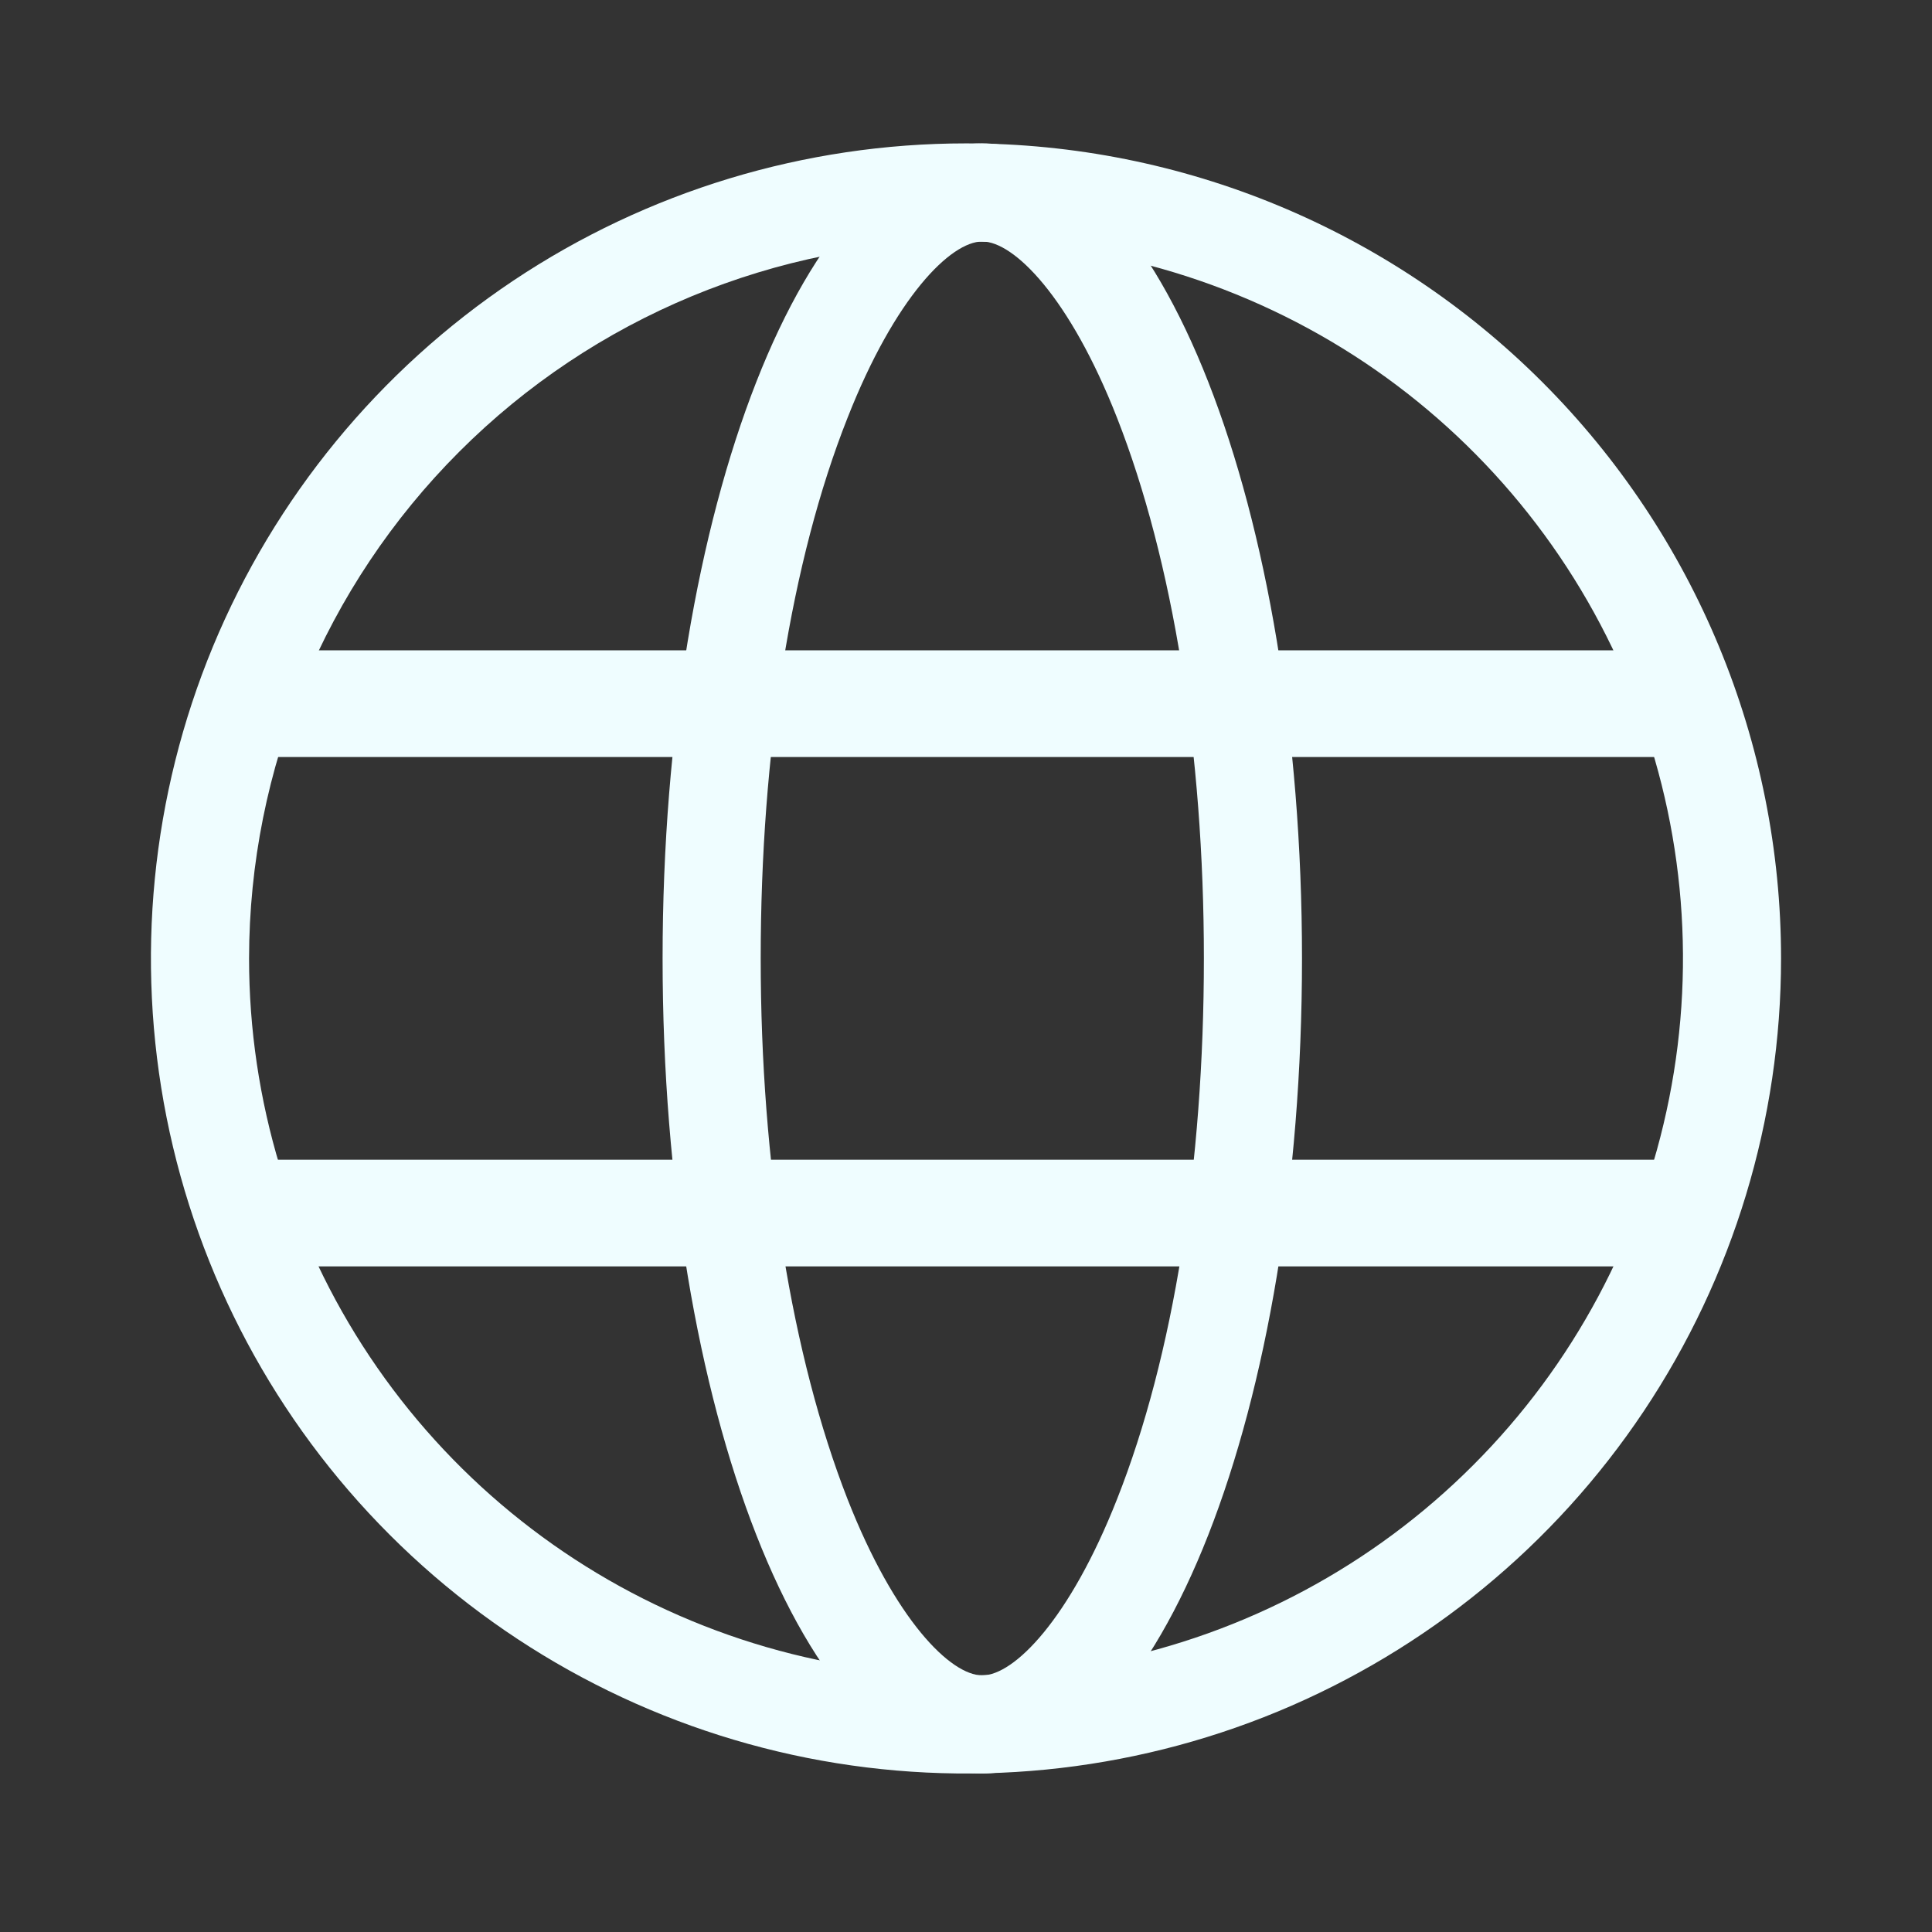
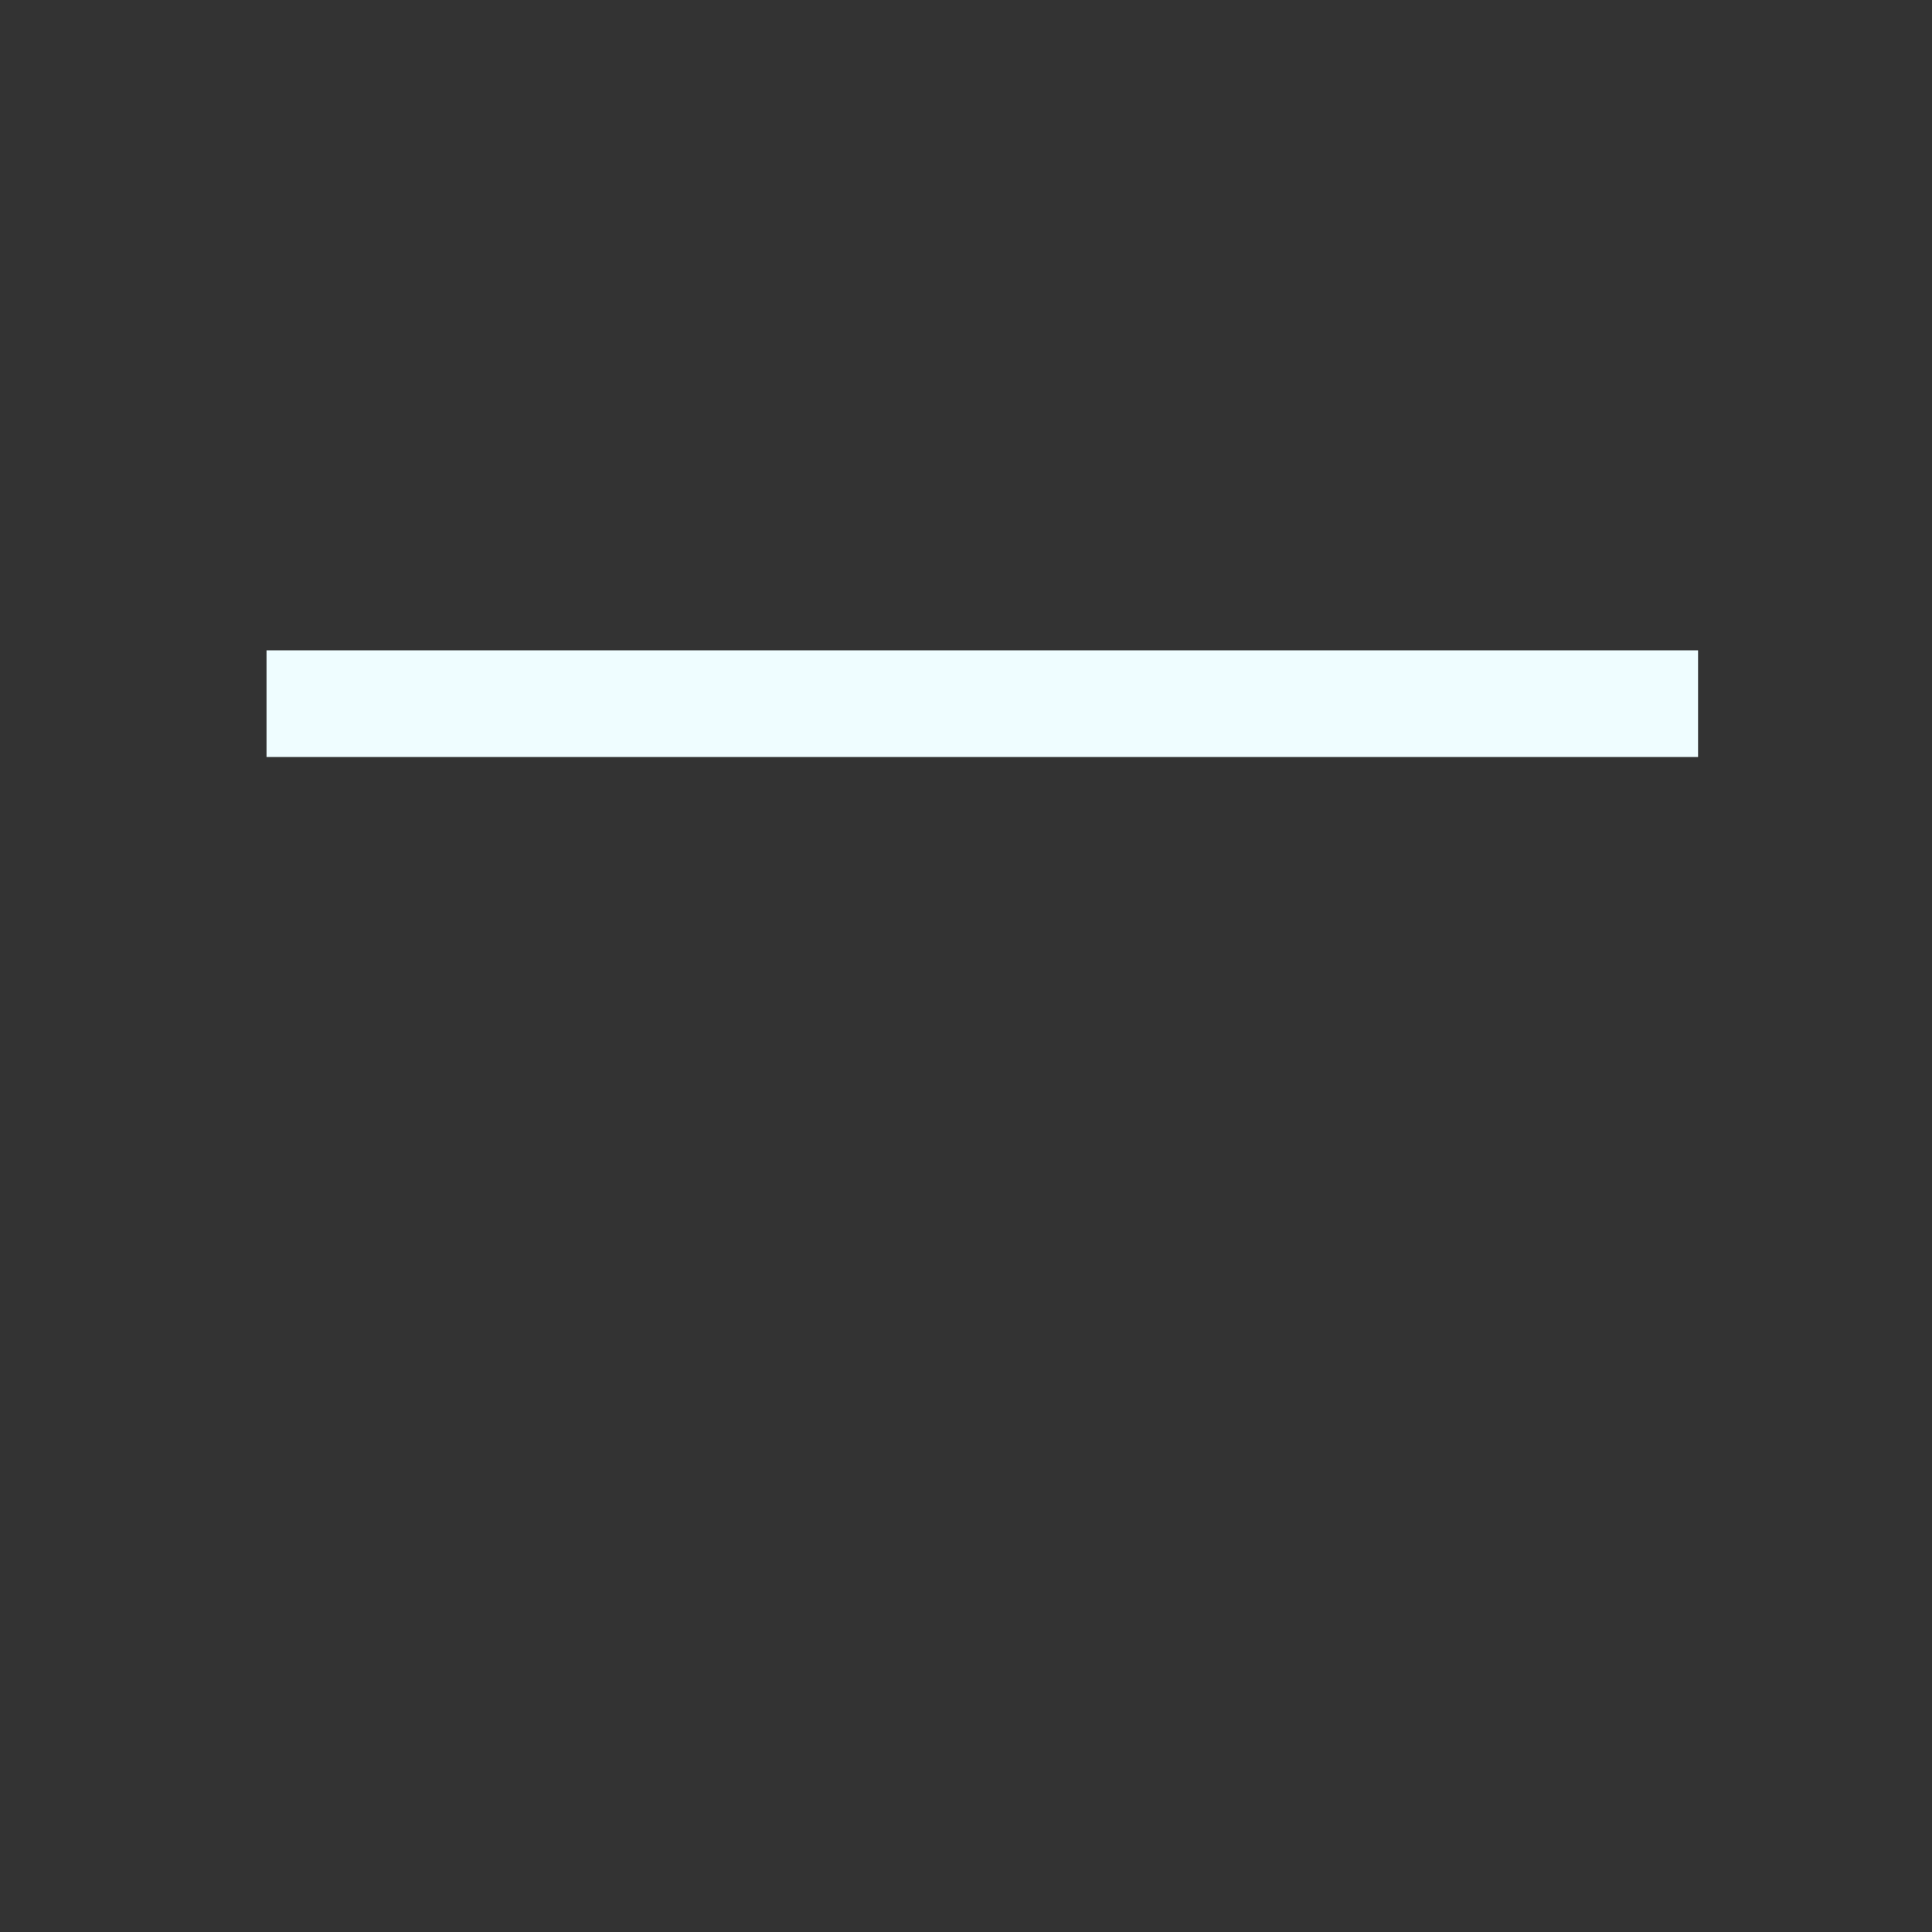
<svg xmlns="http://www.w3.org/2000/svg" width="23" height="23" viewBox="0 0 23 23" fill="none">
  <rect x="0" y="0" width="23" height="23" fill="#333333" stroke="none" />
-   <path d="M11.5 2.875C13.188 2.875 14.838 3.376 16.242 4.313C17.645 5.251 18.739 6.584 19.386 8.144C20.032 9.703 20.201 11.42 19.871 13.075C19.542 14.731 18.729 16.252 17.535 17.445C16.342 18.639 14.821 19.452 13.165 19.781C11.509 20.111 9.793 19.942 8.234 19.296C6.674 18.65 5.341 17.556 4.403 16.152C3.465 14.748 2.965 13.098 2.965 11.41C2.967 9.147 3.867 6.978 5.467 5.378C7.067 3.777 9.237 2.877 11.5 2.875ZM11.5 1.707C9.581 1.707 7.705 2.276 6.109 3.342C4.514 4.409 3.27 5.924 2.535 7.697C1.801 9.47 1.609 11.421 1.983 13.303C2.358 15.185 3.282 16.914 4.639 18.271C5.996 19.628 7.725 20.552 9.607 20.927C11.489 21.301 13.44 21.109 15.213 20.375C16.986 19.64 18.502 18.397 19.568 16.801C20.634 15.205 21.203 13.329 21.203 11.41C21.203 8.837 20.181 6.369 18.361 4.549C16.541 2.729 14.073 1.707 11.5 1.707Z" fill="#EFFDFF" />
-   <path d="M11.694 2.875C12.069 2.875 12.733 3.533 13.299 4.976C13.965 6.675 14.332 8.961 14.332 11.41C14.332 13.859 13.972 16.145 13.299 17.845C12.733 19.282 12.071 19.945 11.694 19.945C11.317 19.945 10.655 19.288 10.089 17.845C9.425 16.145 9.056 13.859 9.056 11.41C9.056 8.961 9.416 6.675 10.089 4.976C10.657 3.531 11.32 2.875 11.694 2.875ZM11.694 1.707C9.592 1.707 7.888 6.052 7.888 11.41C7.888 16.768 9.592 21.113 11.694 21.113C13.796 21.113 15.5 16.768 15.5 11.41C15.5 6.052 13.796 1.707 11.694 1.707Z" fill="#EFFDFF" />
-   <path d="M3.173 14.441H20.215" stroke="#EFFDFF" stroke-width="1.27" stroke-miterlimit="10" />
  <path d="M3.173 8.377H20.215" stroke="#EFFDFF" stroke-width="1.27" stroke-miterlimit="10" />
</svg>